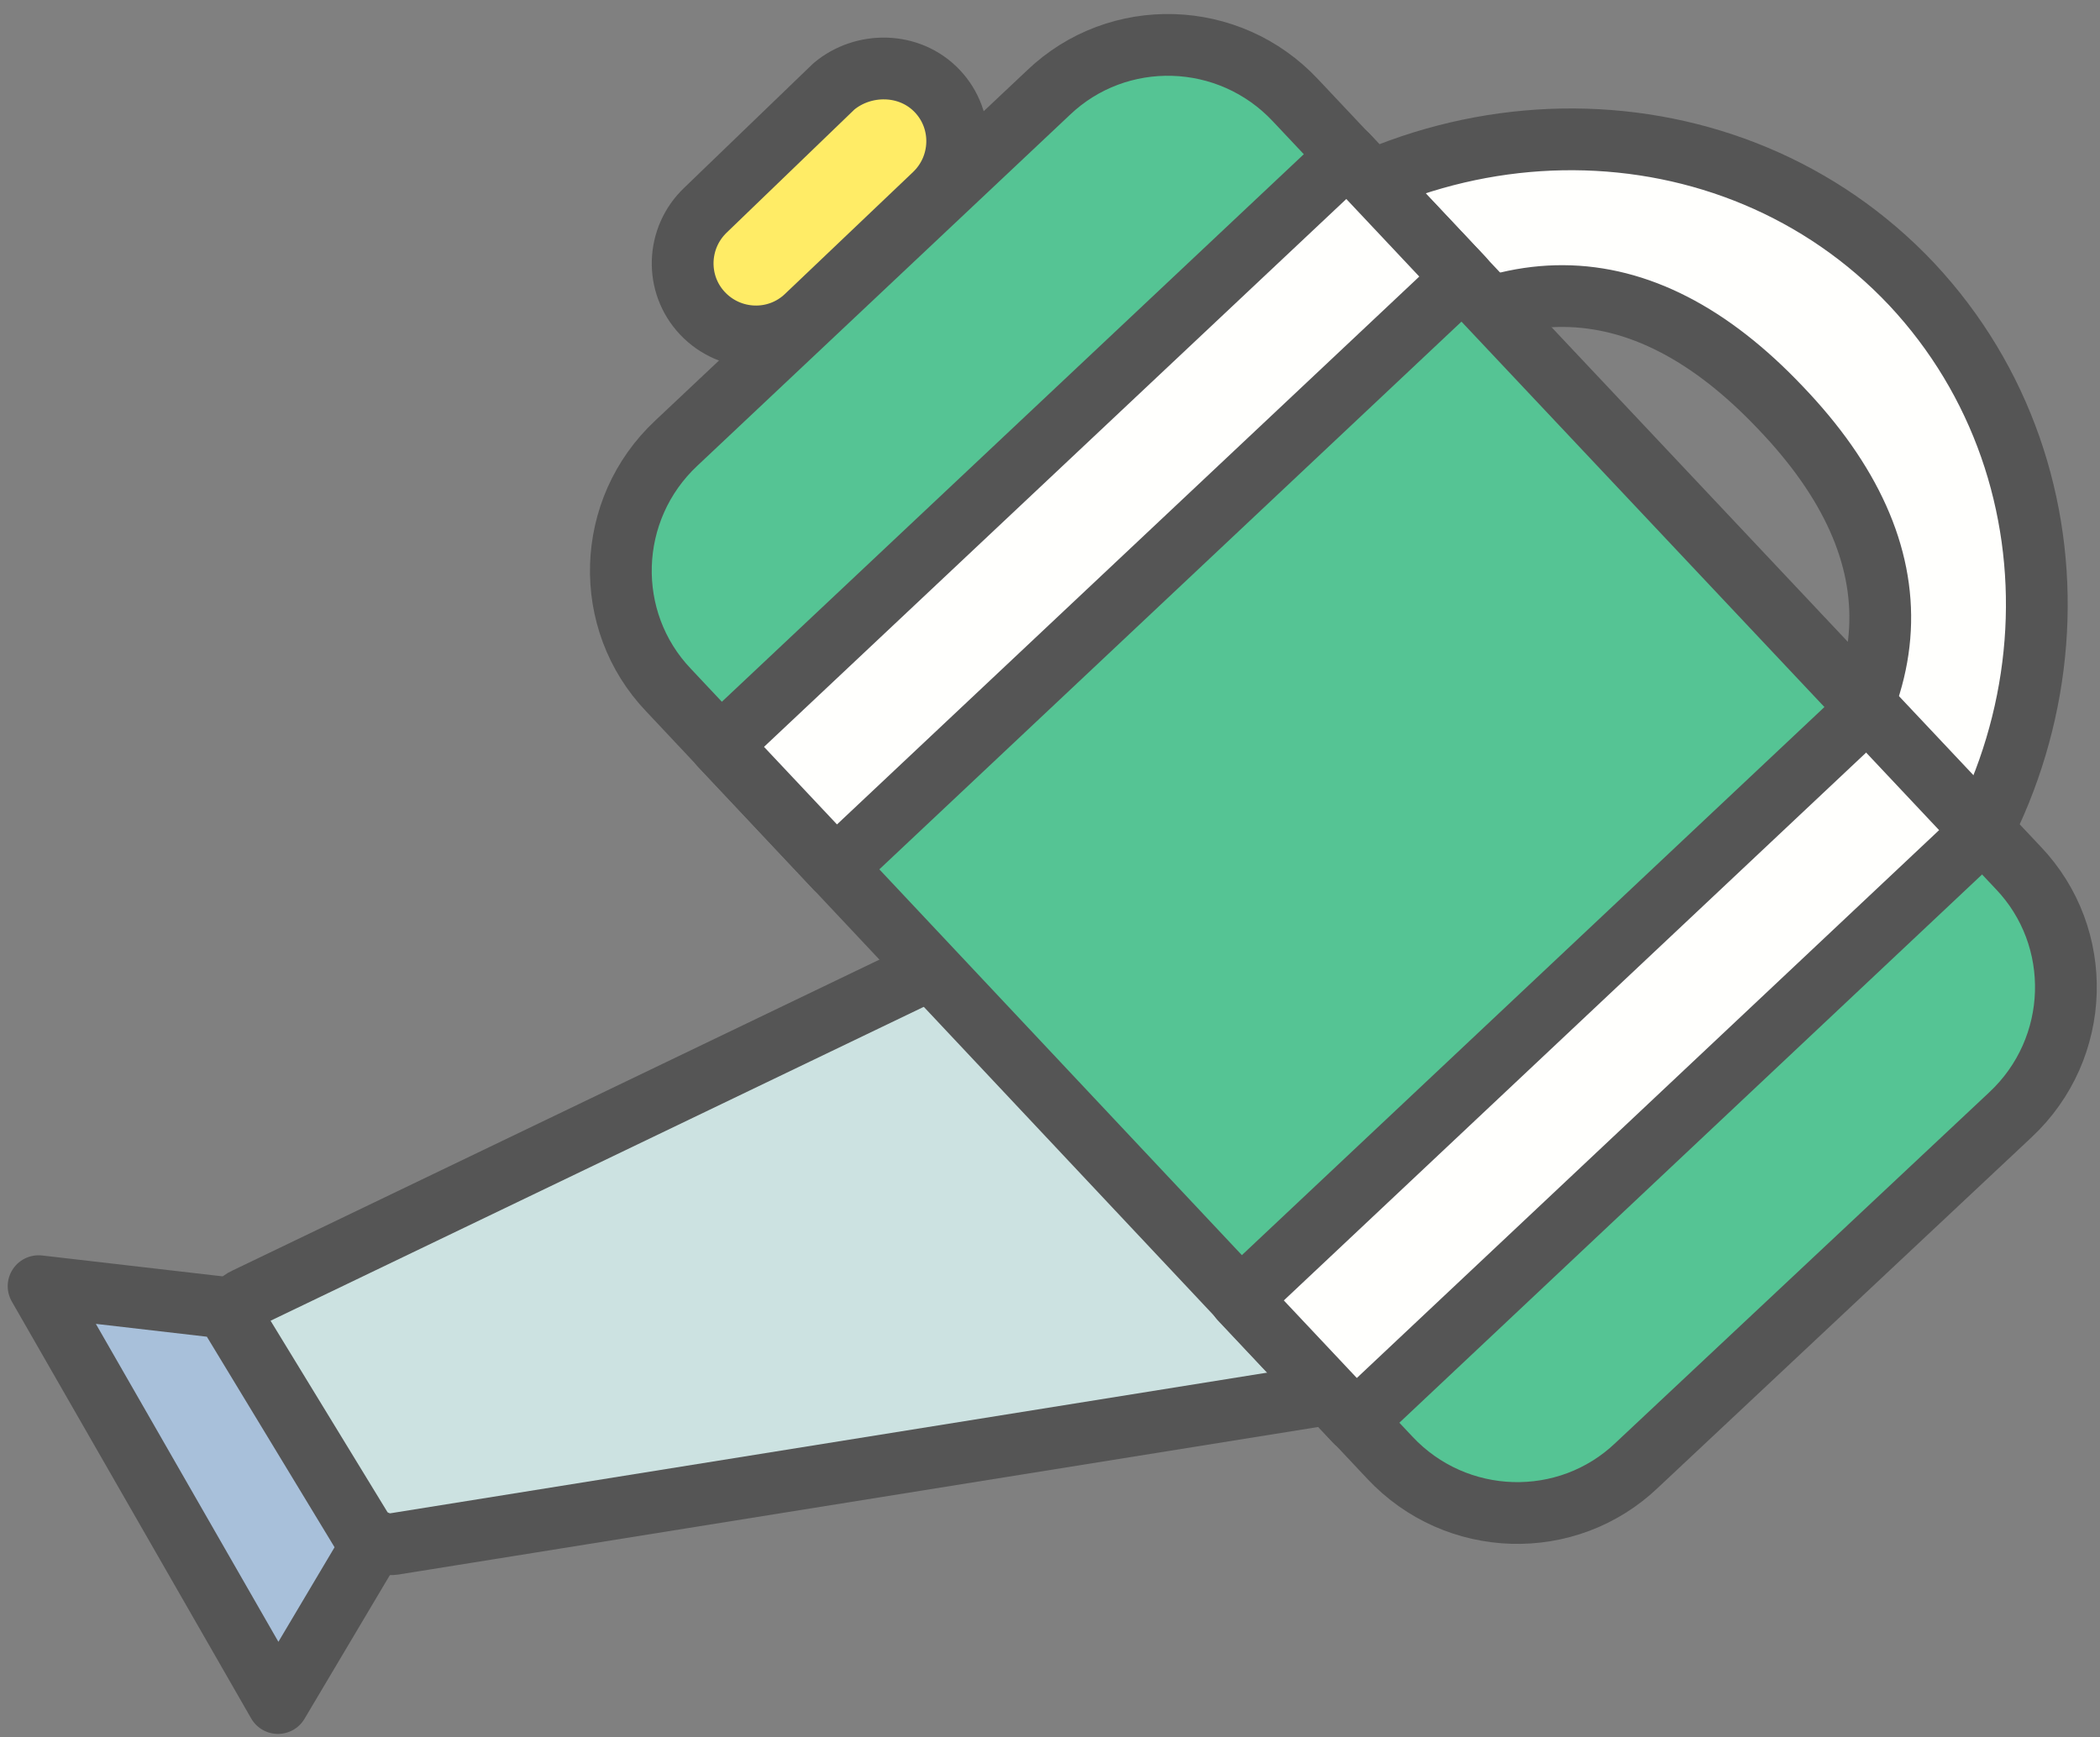
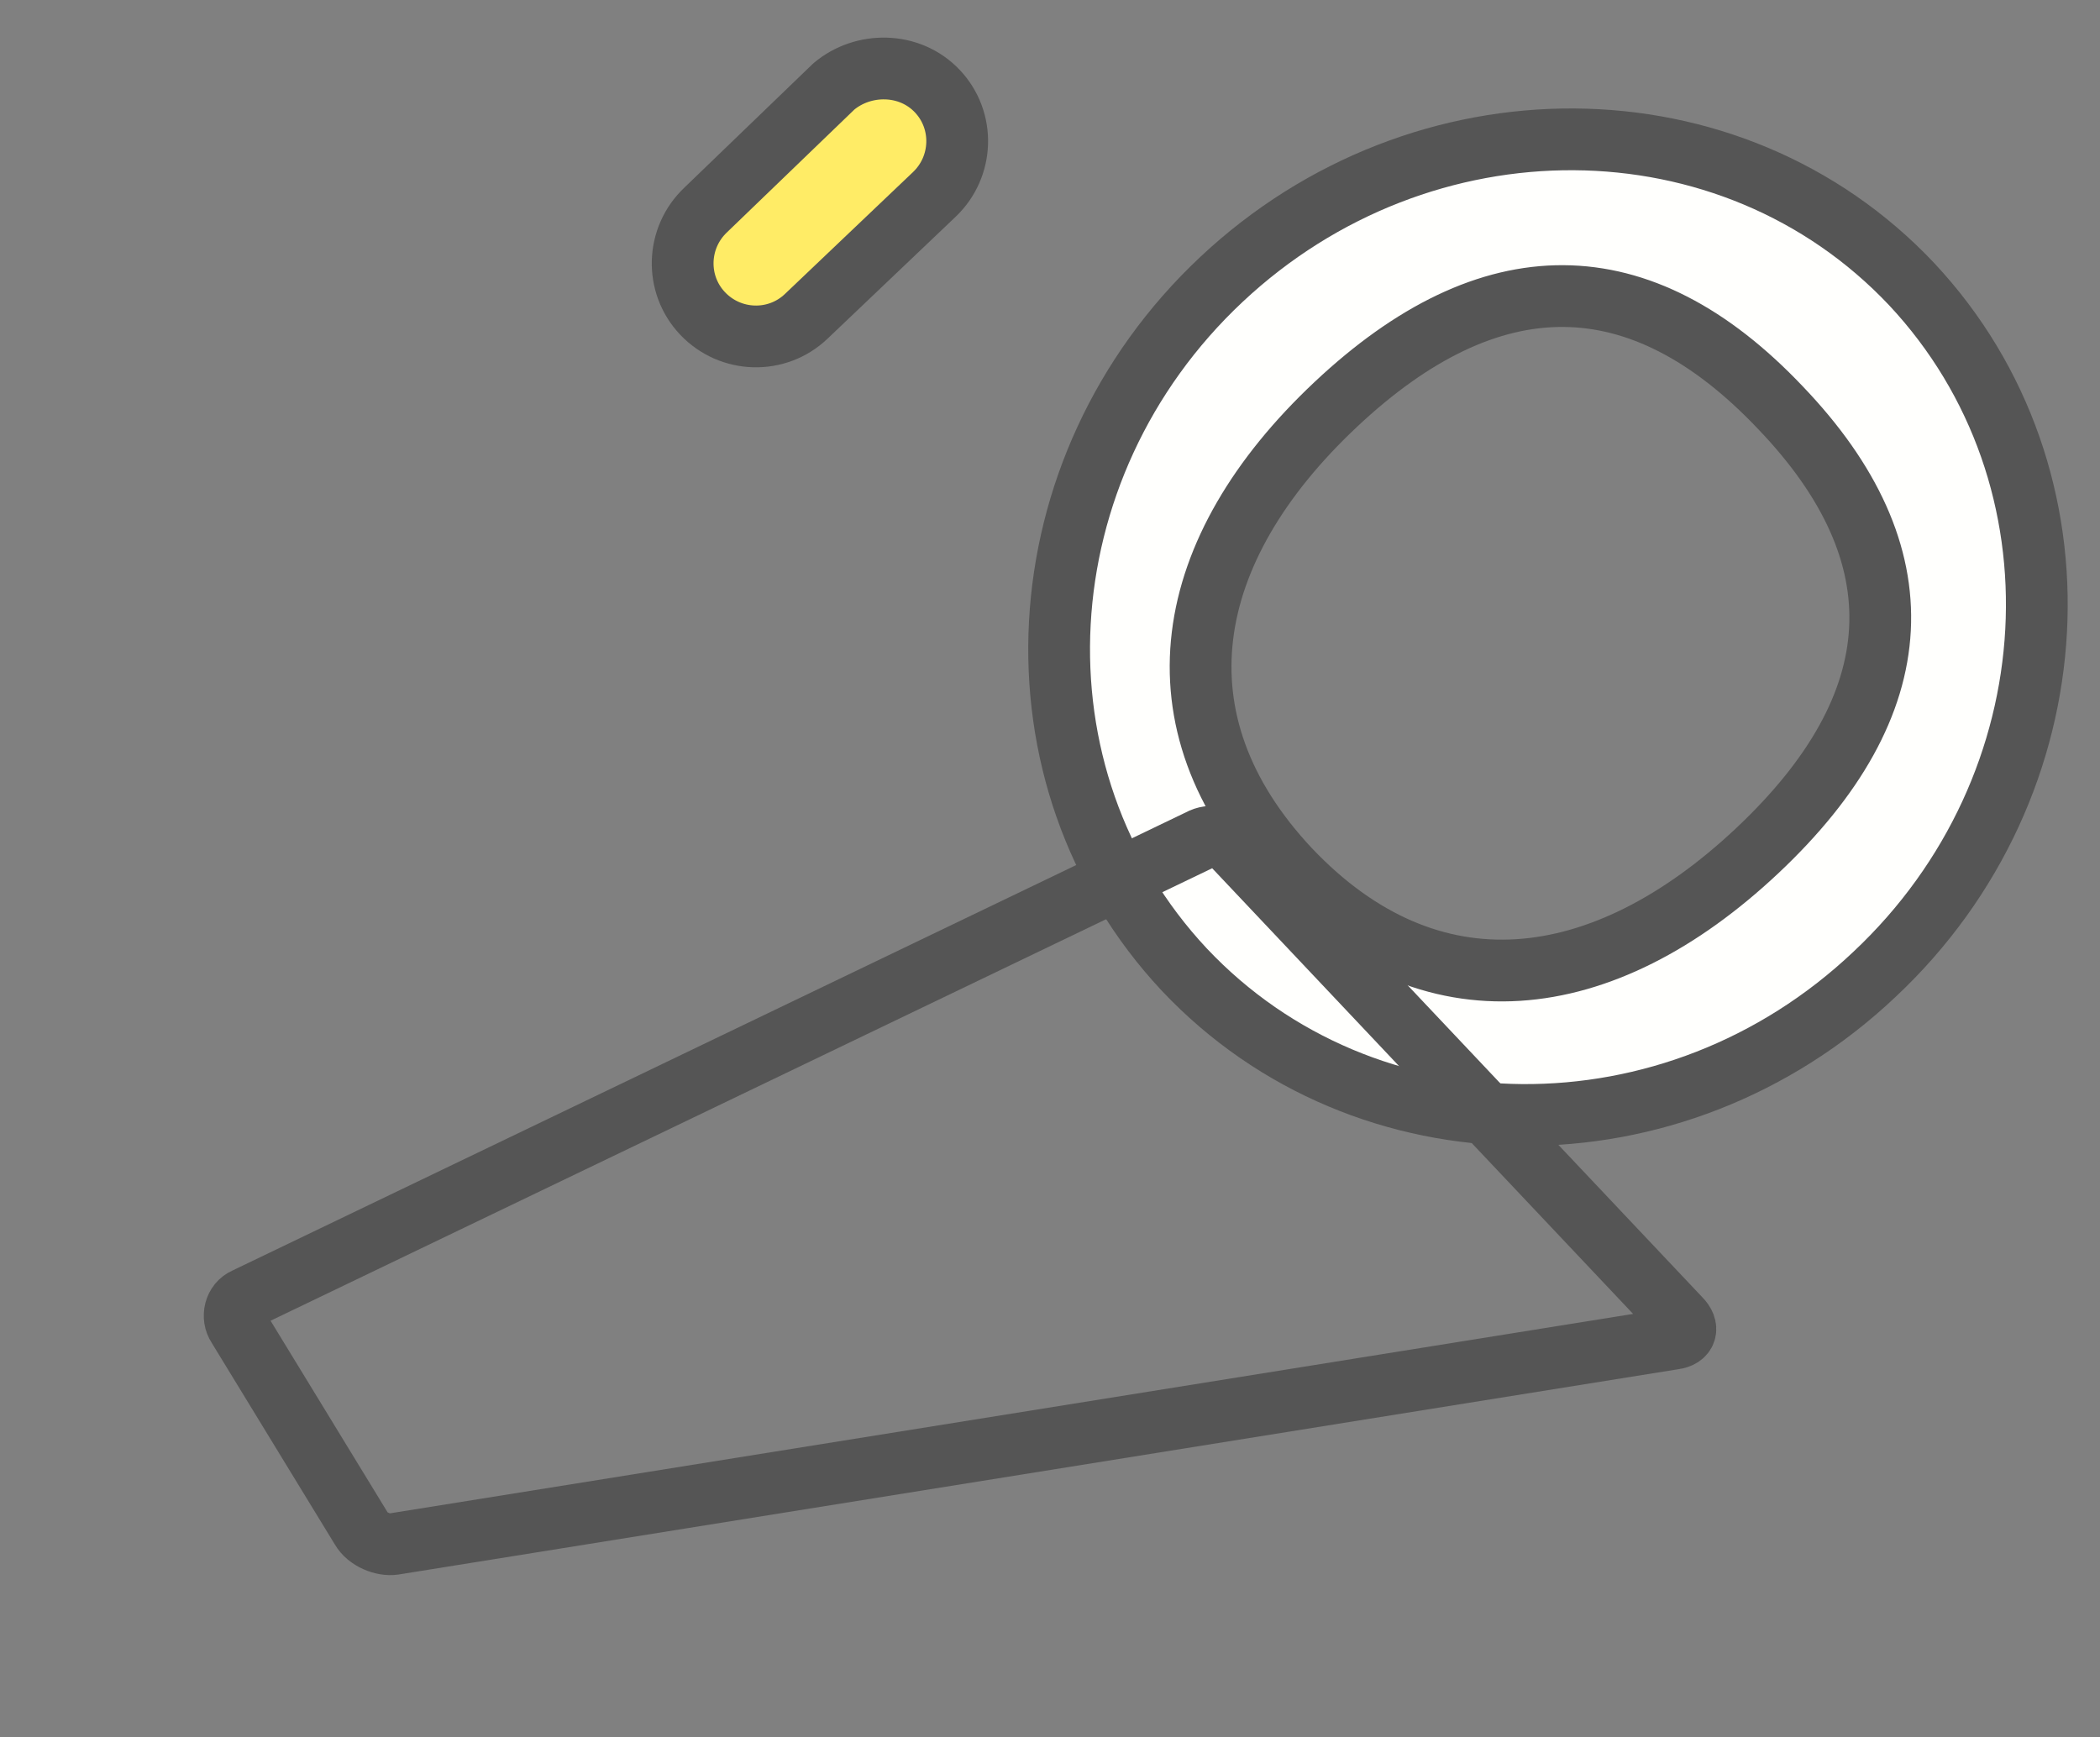
<svg xmlns="http://www.w3.org/2000/svg" version="1.1" id="Layer_1" x="0px" y="0px" viewBox="0 0 136 112.5" style="enable-background:new 0 0 136 112.5;" xml:space="preserve">
  <rect x="0" y="0" width="136" height="112.5" fill="#808080" stroke="none" />
  <style type="text/css">
	.st0{fill:#FFFFFD;stroke:#555555;stroke-width:4;stroke-linecap:round;stroke-linejoin:round;stroke-miterlimit:10;}
	.st1{fill:#CCE2E1;}
	.st2{fill:none;stroke:#555555;stroke-width:4;stroke-linecap:round;stroke-linejoin:round;stroke-miterlimit:10;}
	.st3{fill:#55C494;stroke:#555555;stroke-width:4;stroke-linecap:round;stroke-linejoin:round;stroke-miterlimit:10;}
	.st4{fill:#A8C0DA;stroke:#555555;stroke-width:4;stroke-linecap:round;stroke-linejoin:round;stroke-miterlimit:10;}
	.st5{fill:#FFEC66;stroke:#555555;stroke-width:4;stroke-linecap:round;stroke-linejoin:round;stroke-miterlimit:10;}
</style>
  <g>
    <path class="st0" d="M79.1,18.1c-13,12.2-14.1,32.2-2.4,44.7c11.7,12.4,31.7,12.6,44.7,0.3c13-12.2,14.1-32.2,2.4-44.7   C112.1,6,92.1,5.9,79.1,18.1z M113.8,55.1c-10,9.4-21.2,10.8-30.3,1.2c-9-9.6-7-20.7,3-30.1c10-9.4,19.7-9.4,28.8,0.2   C124.4,35.9,123.9,45.6,113.8,55.1z" />
    <g>
-       <path class="st1" d="M79.9,54.8c-0.5-0.6-1.5-0.8-2.2-0.4L15.9,84.1c-0.7,0.3-0.9,1.2-0.5,1.8l8,13.1c0.4,0.7,1.4,1.1,2.1,1    l82.9-13.3c0.8-0.1,1-0.7,0.4-1.3L79.9,54.8z" />
      <path class="st2" d="M79.9,54.8c-0.5-0.6-1.5-0.8-2.2-0.4L15.9,84.1c-0.7,0.3-0.9,1.2-0.5,1.8l8,13.1c0.4,0.7,1.4,1.1,2.1,1    l82.9-13.3c0.8-0.1,1-0.7,0.4-1.3L79.9,54.8z" />
    </g>
-     <path class="st3" d="M130.7,56.2c4.3,4.5,4.1,11.7-0.5,16L106,94.9c-4.5,4.3-11.7,4.1-16-0.5L43.3,44.7c-4.3-4.5-4.1-11.7,0.5-16   L67.9,6c4.5-4.3,11.7-4.1,16,0.5L130.7,56.2z" />
-     <rect x="42.8" y="27.7" transform="matrix(0.728 -0.685 0.685 0.728 -3.48 57.438)" class="st0" width="55.8" height="10.9" />
-     <rect x="76.5" y="63.5" transform="matrix(0.728 -0.685 0.685 0.728 -18.872 90.313)" class="st0" width="55.8" height="10.9" />
-     <polygon class="st4" points="14.6,84.7 2.5,83.3 18,110.3 24,100.2  " />
    <path class="st5" d="M60.7,5.9c1.8,1.9,1.7,4.9-0.2,6.7l-8.3,7.9c-1.9,1.8-4.9,1.7-6.7-0.2l0,0c-1.8-1.9-1.7-4.9,0.2-6.7l8.3-8   C55.9,4,58.9,4,60.7,5.9L60.7,5.9z" />
  </g>
</svg>